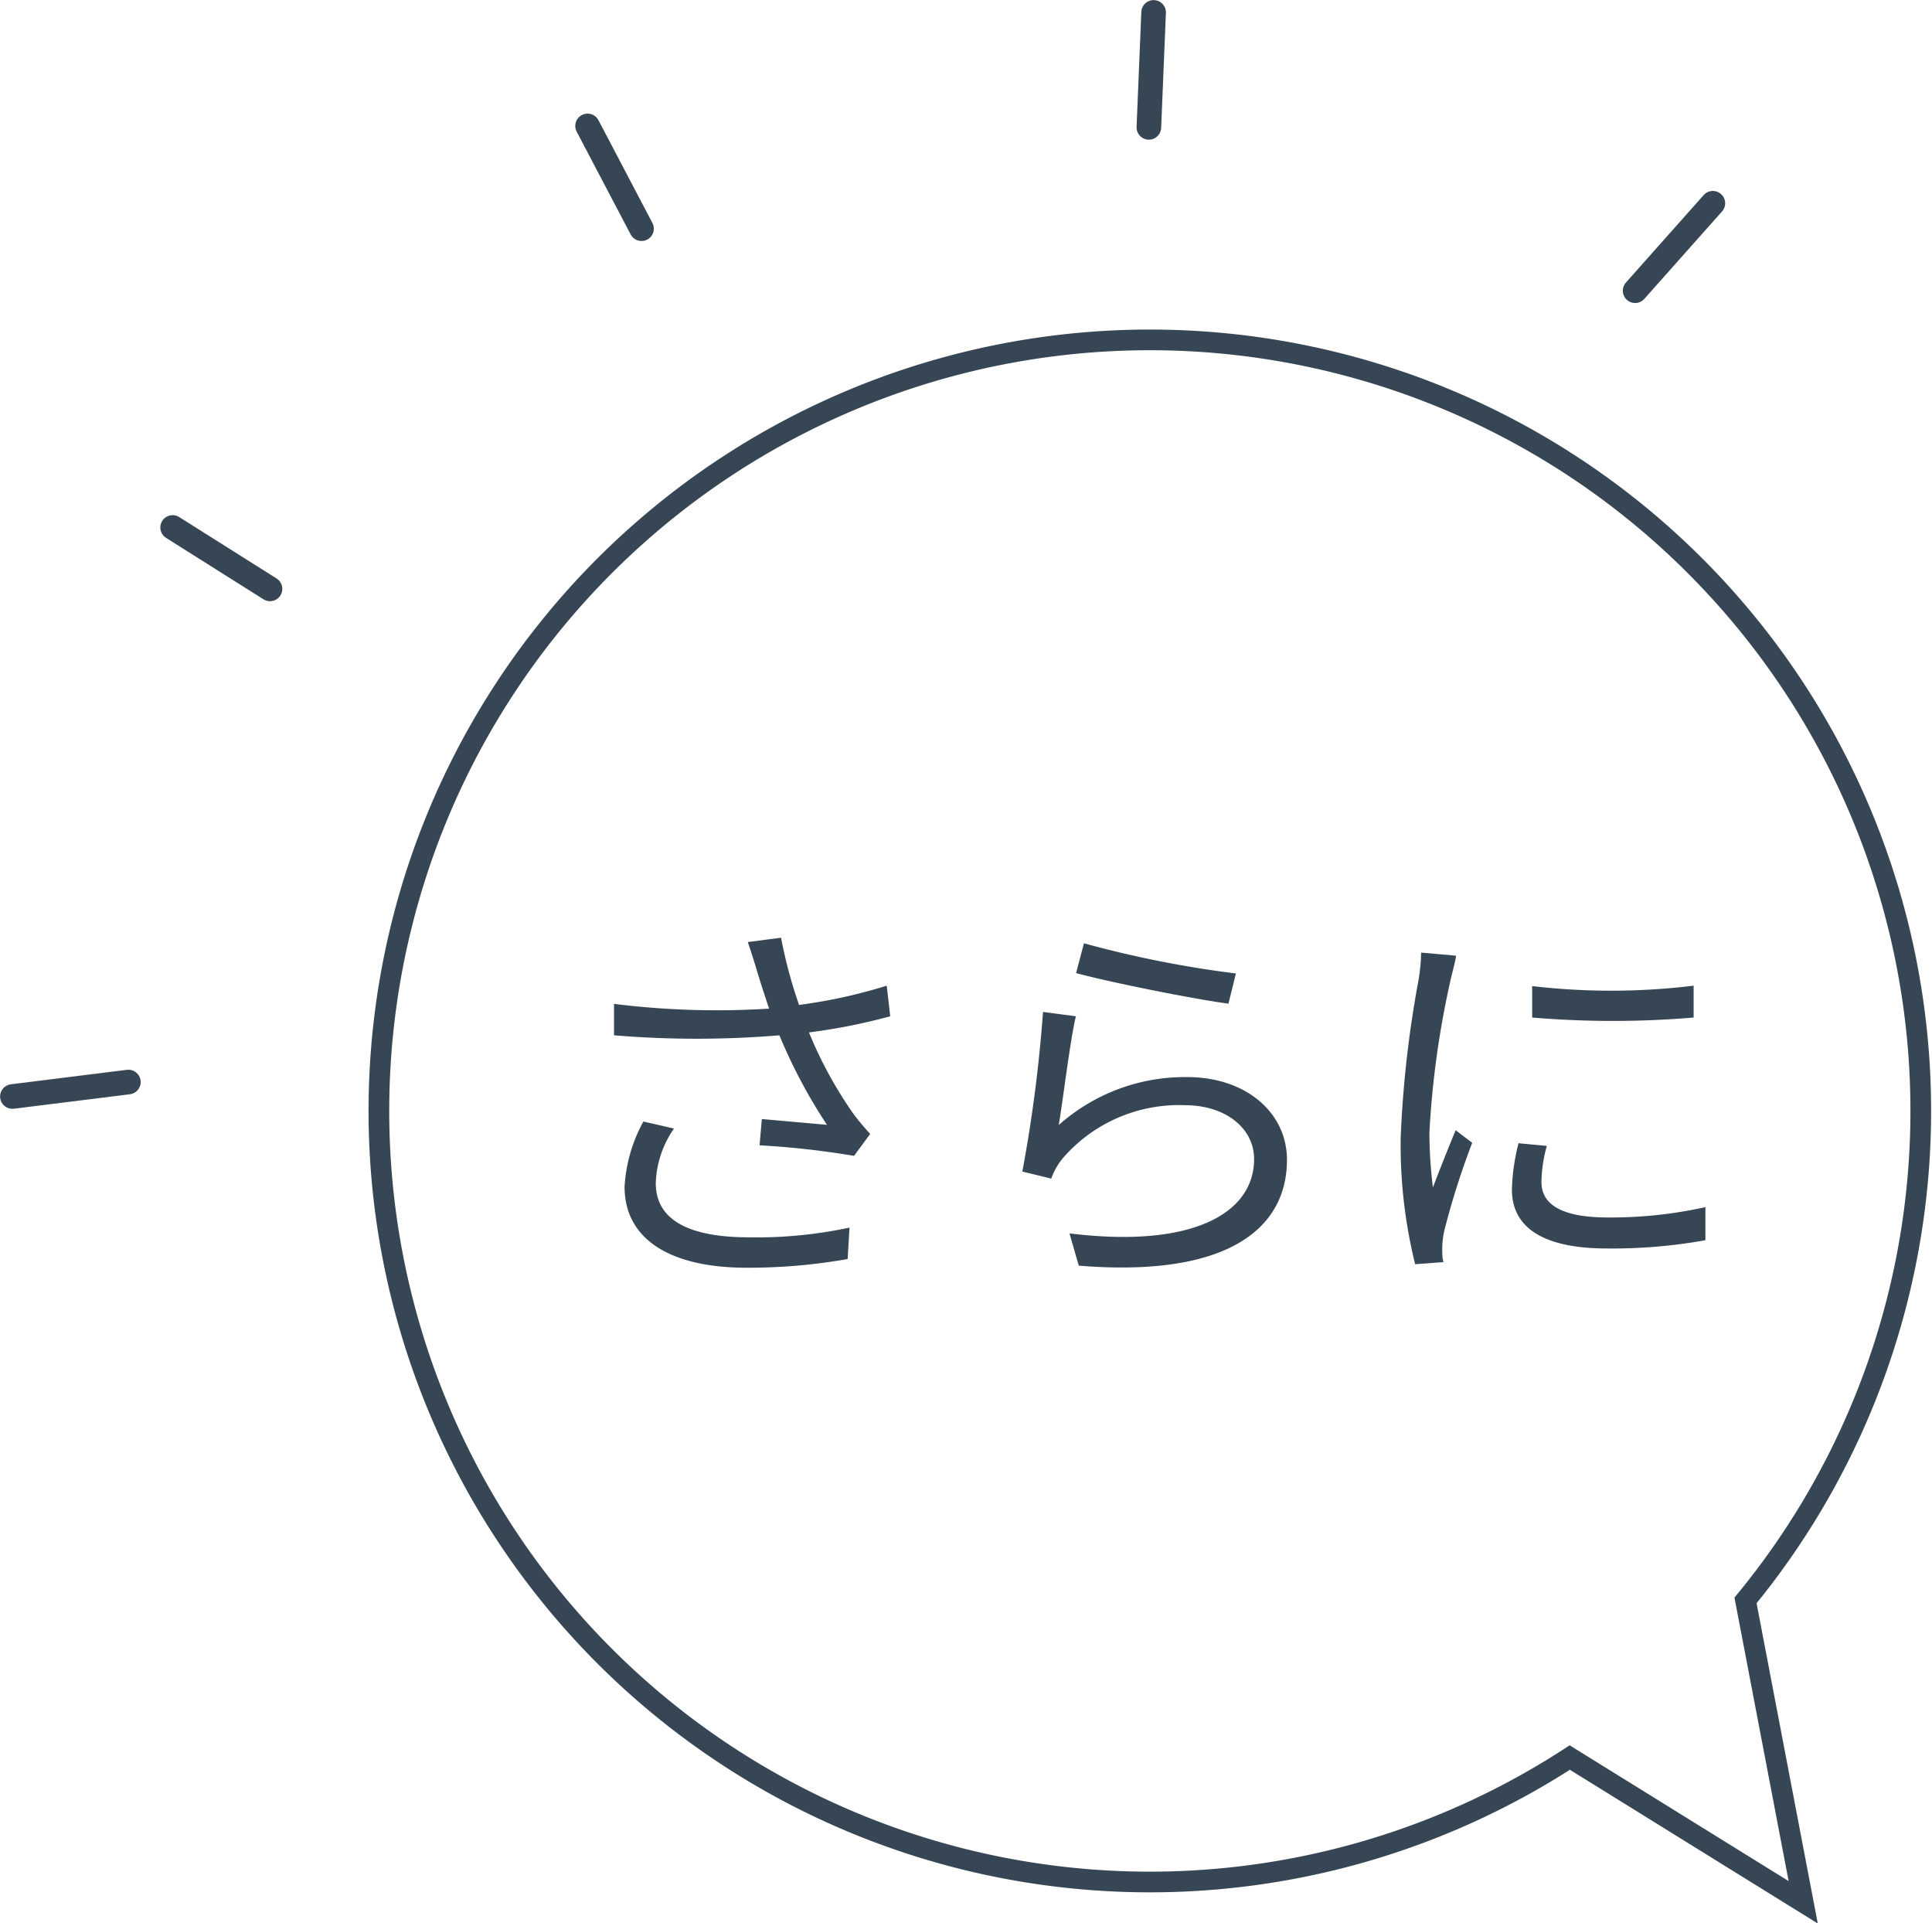
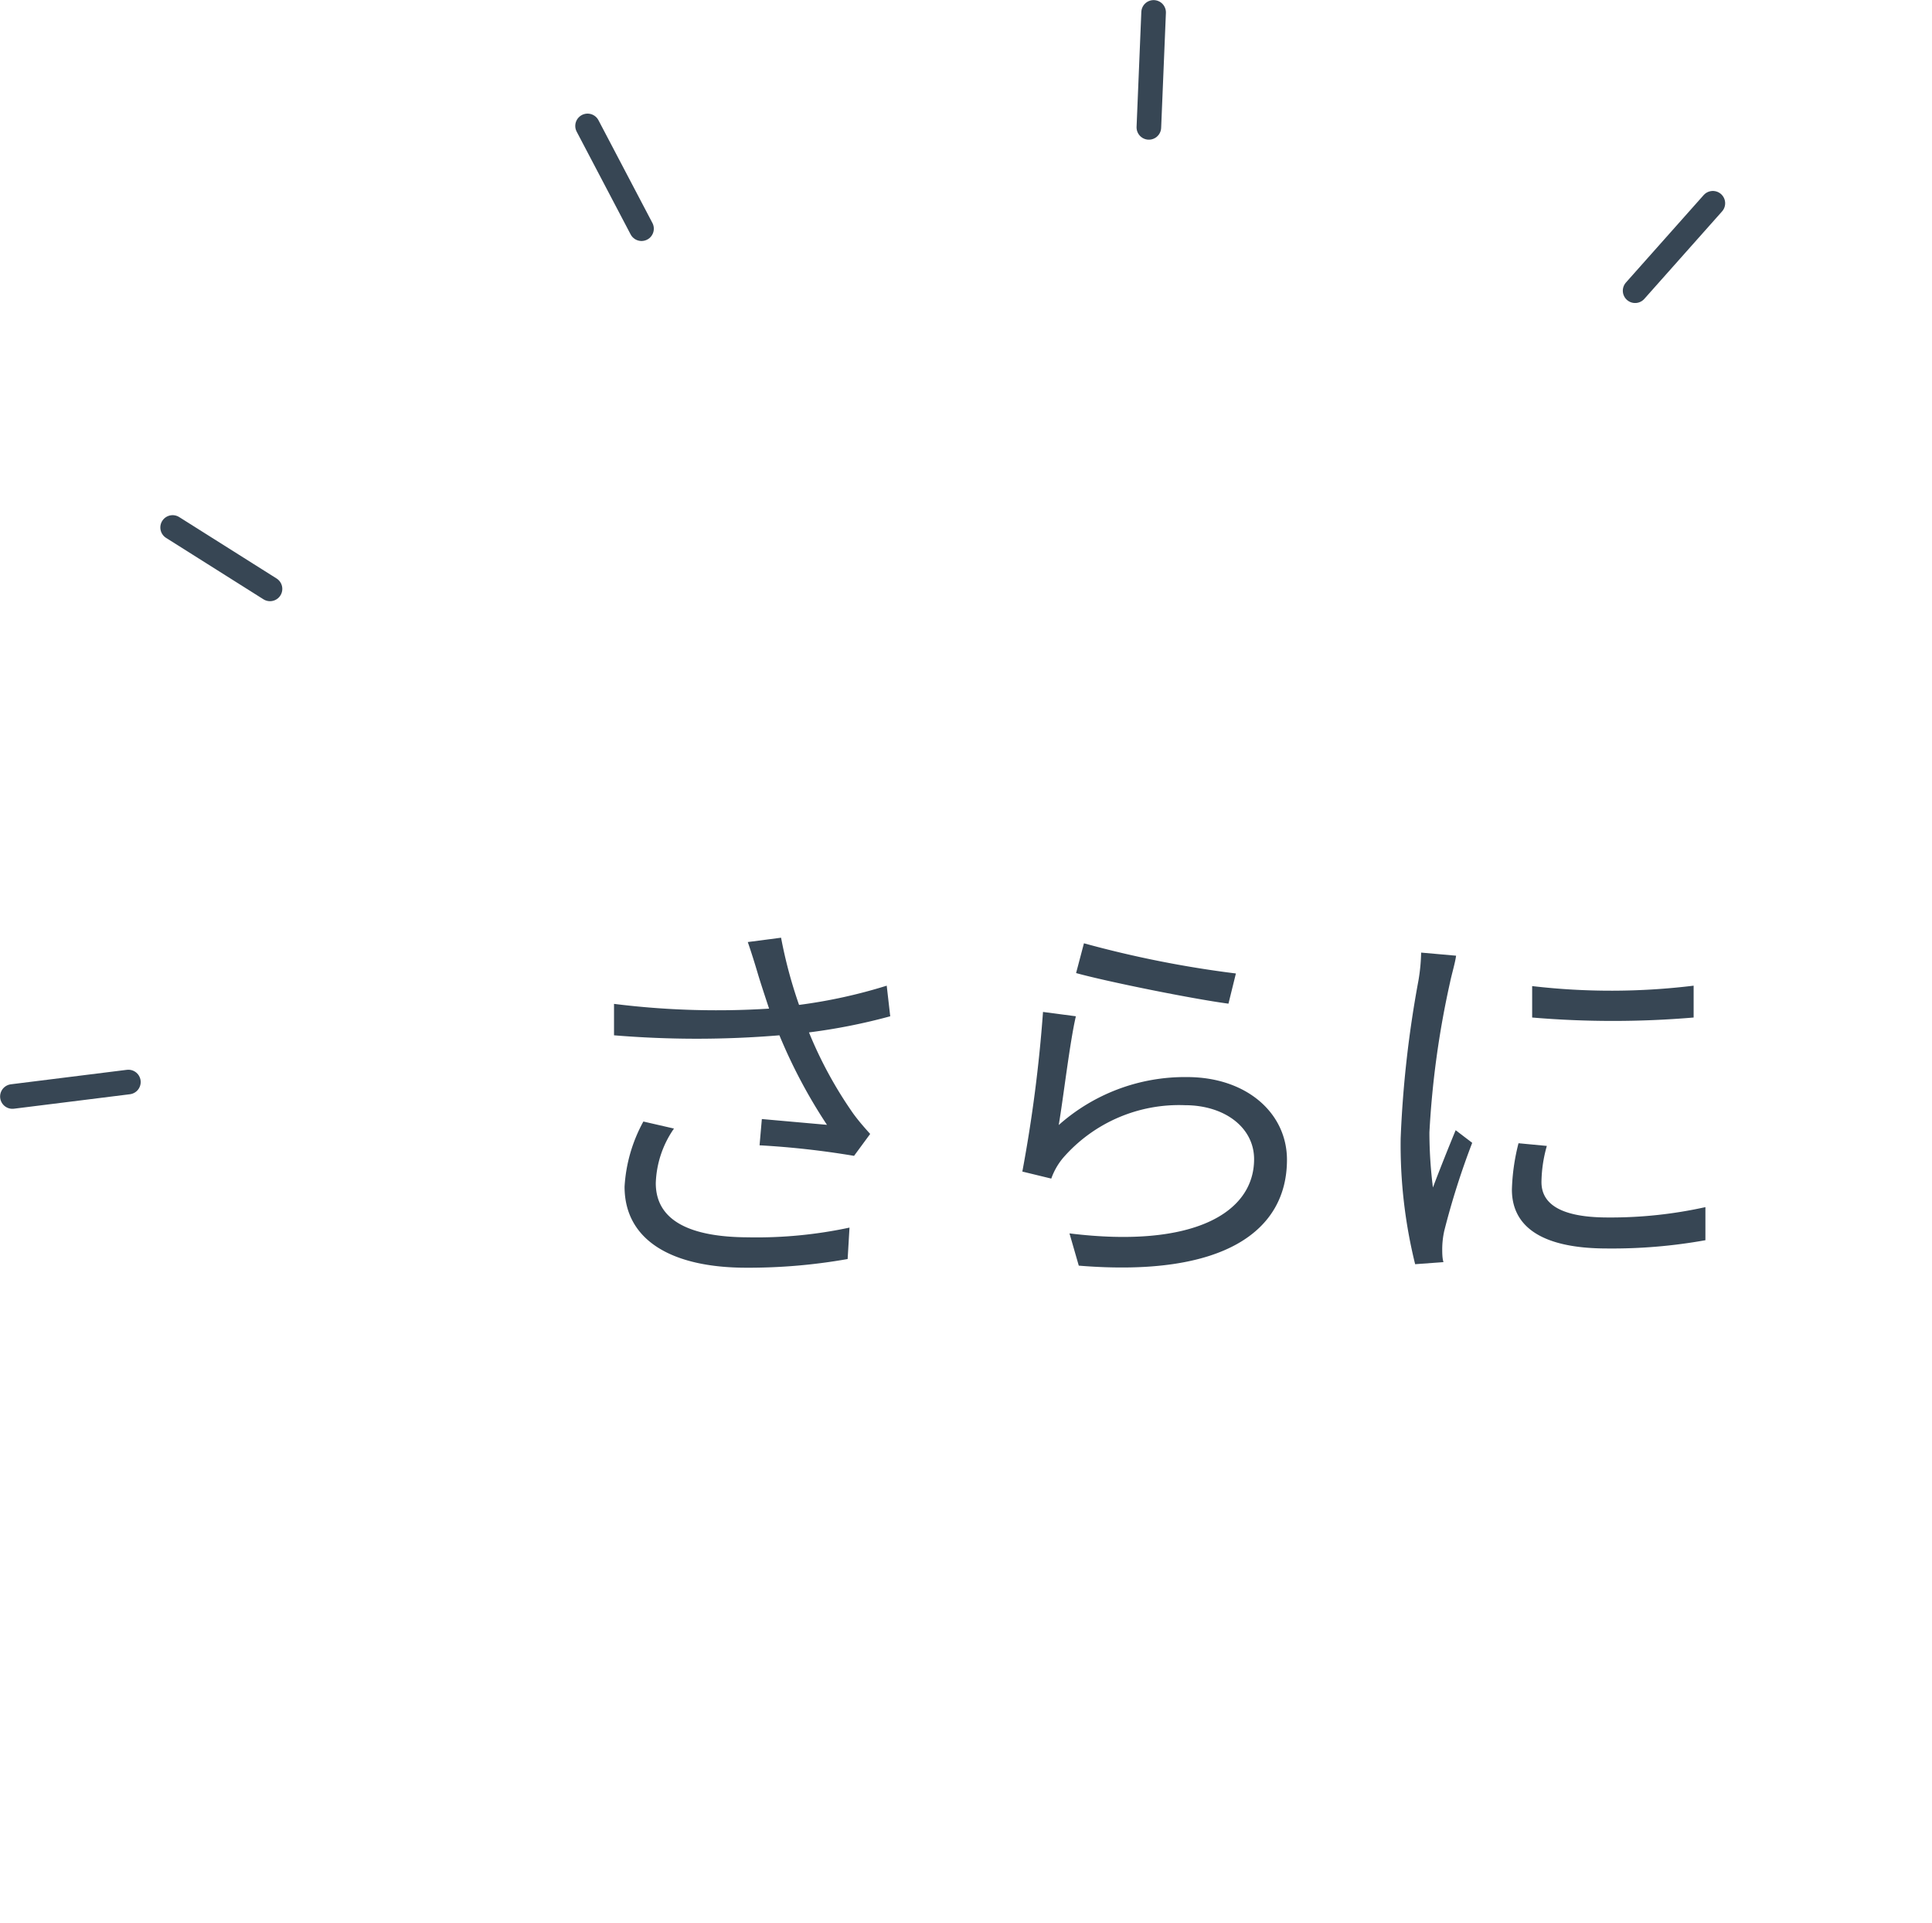
<svg xmlns="http://www.w3.org/2000/svg" viewBox="0 0 93.45 93.02">
  <defs>
    <style>.cls-1,.cls-3{fill:none;stroke:#374654;}.cls-1{stroke-miterlimit:10;}.cls-2{fill:#374654;}.cls-3{stroke-linecap:round;stroke-linejoin:round;stroke-width:1.19px;}</style>
  </defs>
  <g id="レイヤー_2" data-name="レイヤー 2">
    <g id="レイヤー_2-2" data-name="レイヤー 2">
-       <path class="cls-1" d="M84.43,77.4A37.29,37.29,0,1,0,75.93,85l11.29,7Z" />
      <path class="cls-2" d="M36.17,45.56l1.61-.21a22.43,22.43,0,0,0,.87,3.25,25,25,0,0,0,4.24-.93l.17,1.48a28.47,28.47,0,0,1-3.93.78,20,20,0,0,0,2.13,3.91c.26.36.55.69.83,1l-.78,1.06a41.49,41.49,0,0,0-4.57-.51l.11-1.27,3.15.28a25.48,25.48,0,0,1-2.3-4.33,48.38,48.38,0,0,1-8,0l0-1.52a40,40,0,0,0,7.5.23c-.23-.7-.42-1.27-.55-1.71S36.34,46.05,36.17,45.56ZM31.72,57.22c0,1.81,1.65,2.61,4.46,2.62a21.44,21.44,0,0,0,4.91-.47L41,60.89a27.45,27.45,0,0,1-4.9.42c-3.61,0-5.89-1.33-5.89-3.92a7.43,7.43,0,0,1,.91-3.15l1.48.34A4.88,4.88,0,0,0,31.72,57.22Z" />
      <path class="cls-2" d="M51.21,54.41a9.18,9.18,0,0,1,6.2-2.32c2.9,0,4.84,1.75,4.84,4,0,3.41-3,5.7-10.07,5.12l-.45-1.56c6,.74,8.93-1,8.93-3.59,0-1.52-1.41-2.61-3.35-2.61A7.43,7.43,0,0,0,51.42,56a3.23,3.23,0,0,0-.57,1l-1.4-.34a69.22,69.22,0,0,0,1-7.72l1.59.21C51.75,50.37,51.42,53.2,51.21,54.41Zm8.57-7.33-.36,1.46c-1.8-.24-5.93-1.08-7.37-1.48l.38-1.44A51.93,51.93,0,0,0,59.78,47.08Z" />
      <path class="cls-2" d="M70.14,47.5a44,44,0,0,0-1,7.27,21.59,21.59,0,0,0,.17,2.66c.32-.85.78-2,1.1-2.77l.8.61a37.54,37.54,0,0,0-1.35,4.25,4.13,4.13,0,0,0-.1.86c0,.21,0,.47.06.66l-1.37.1a24,24,0,0,1-.7-6.1,53.17,53.17,0,0,1,.86-7.62,9.06,9.06,0,0,0,.13-1.35l1.69.15C70.39,46.55,70.21,47.15,70.14,47.5Zm4.42,9.67c0,.87.63,1.71,3.21,1.71a21.15,21.15,0,0,0,4.72-.5l0,1.6a25.48,25.48,0,0,1-4.75.4c-3.19,0-4.61-1.07-4.61-2.85a10.07,10.07,0,0,1,.32-2.24l1.37.13A6.62,6.62,0,0,0,74.56,57.17Zm7.36-9.5v1.54a46.29,46.29,0,0,1-7.81,0V47.69A32.88,32.88,0,0,0,81.92,47.67Z" />
      <line class="cls-3" x1="28.42" y1="6.09" x2="31.03" y2="11.06" />
      <line class="cls-3" x1="8.35" y1="25.51" x2="13.06" y2="28.48" />
      <line class="cls-3" x1="55.8" y1="0.6" x2="55.57" y2="6.16" />
      <line class="cls-3" x1="0.6" y1="53.03" x2="6.21" y2="52.33" />
      <line class="cls-3" x1="82.85" y1="9.83" x2="79.09" y2="14.06" />
    </g>
  </g>
</svg>